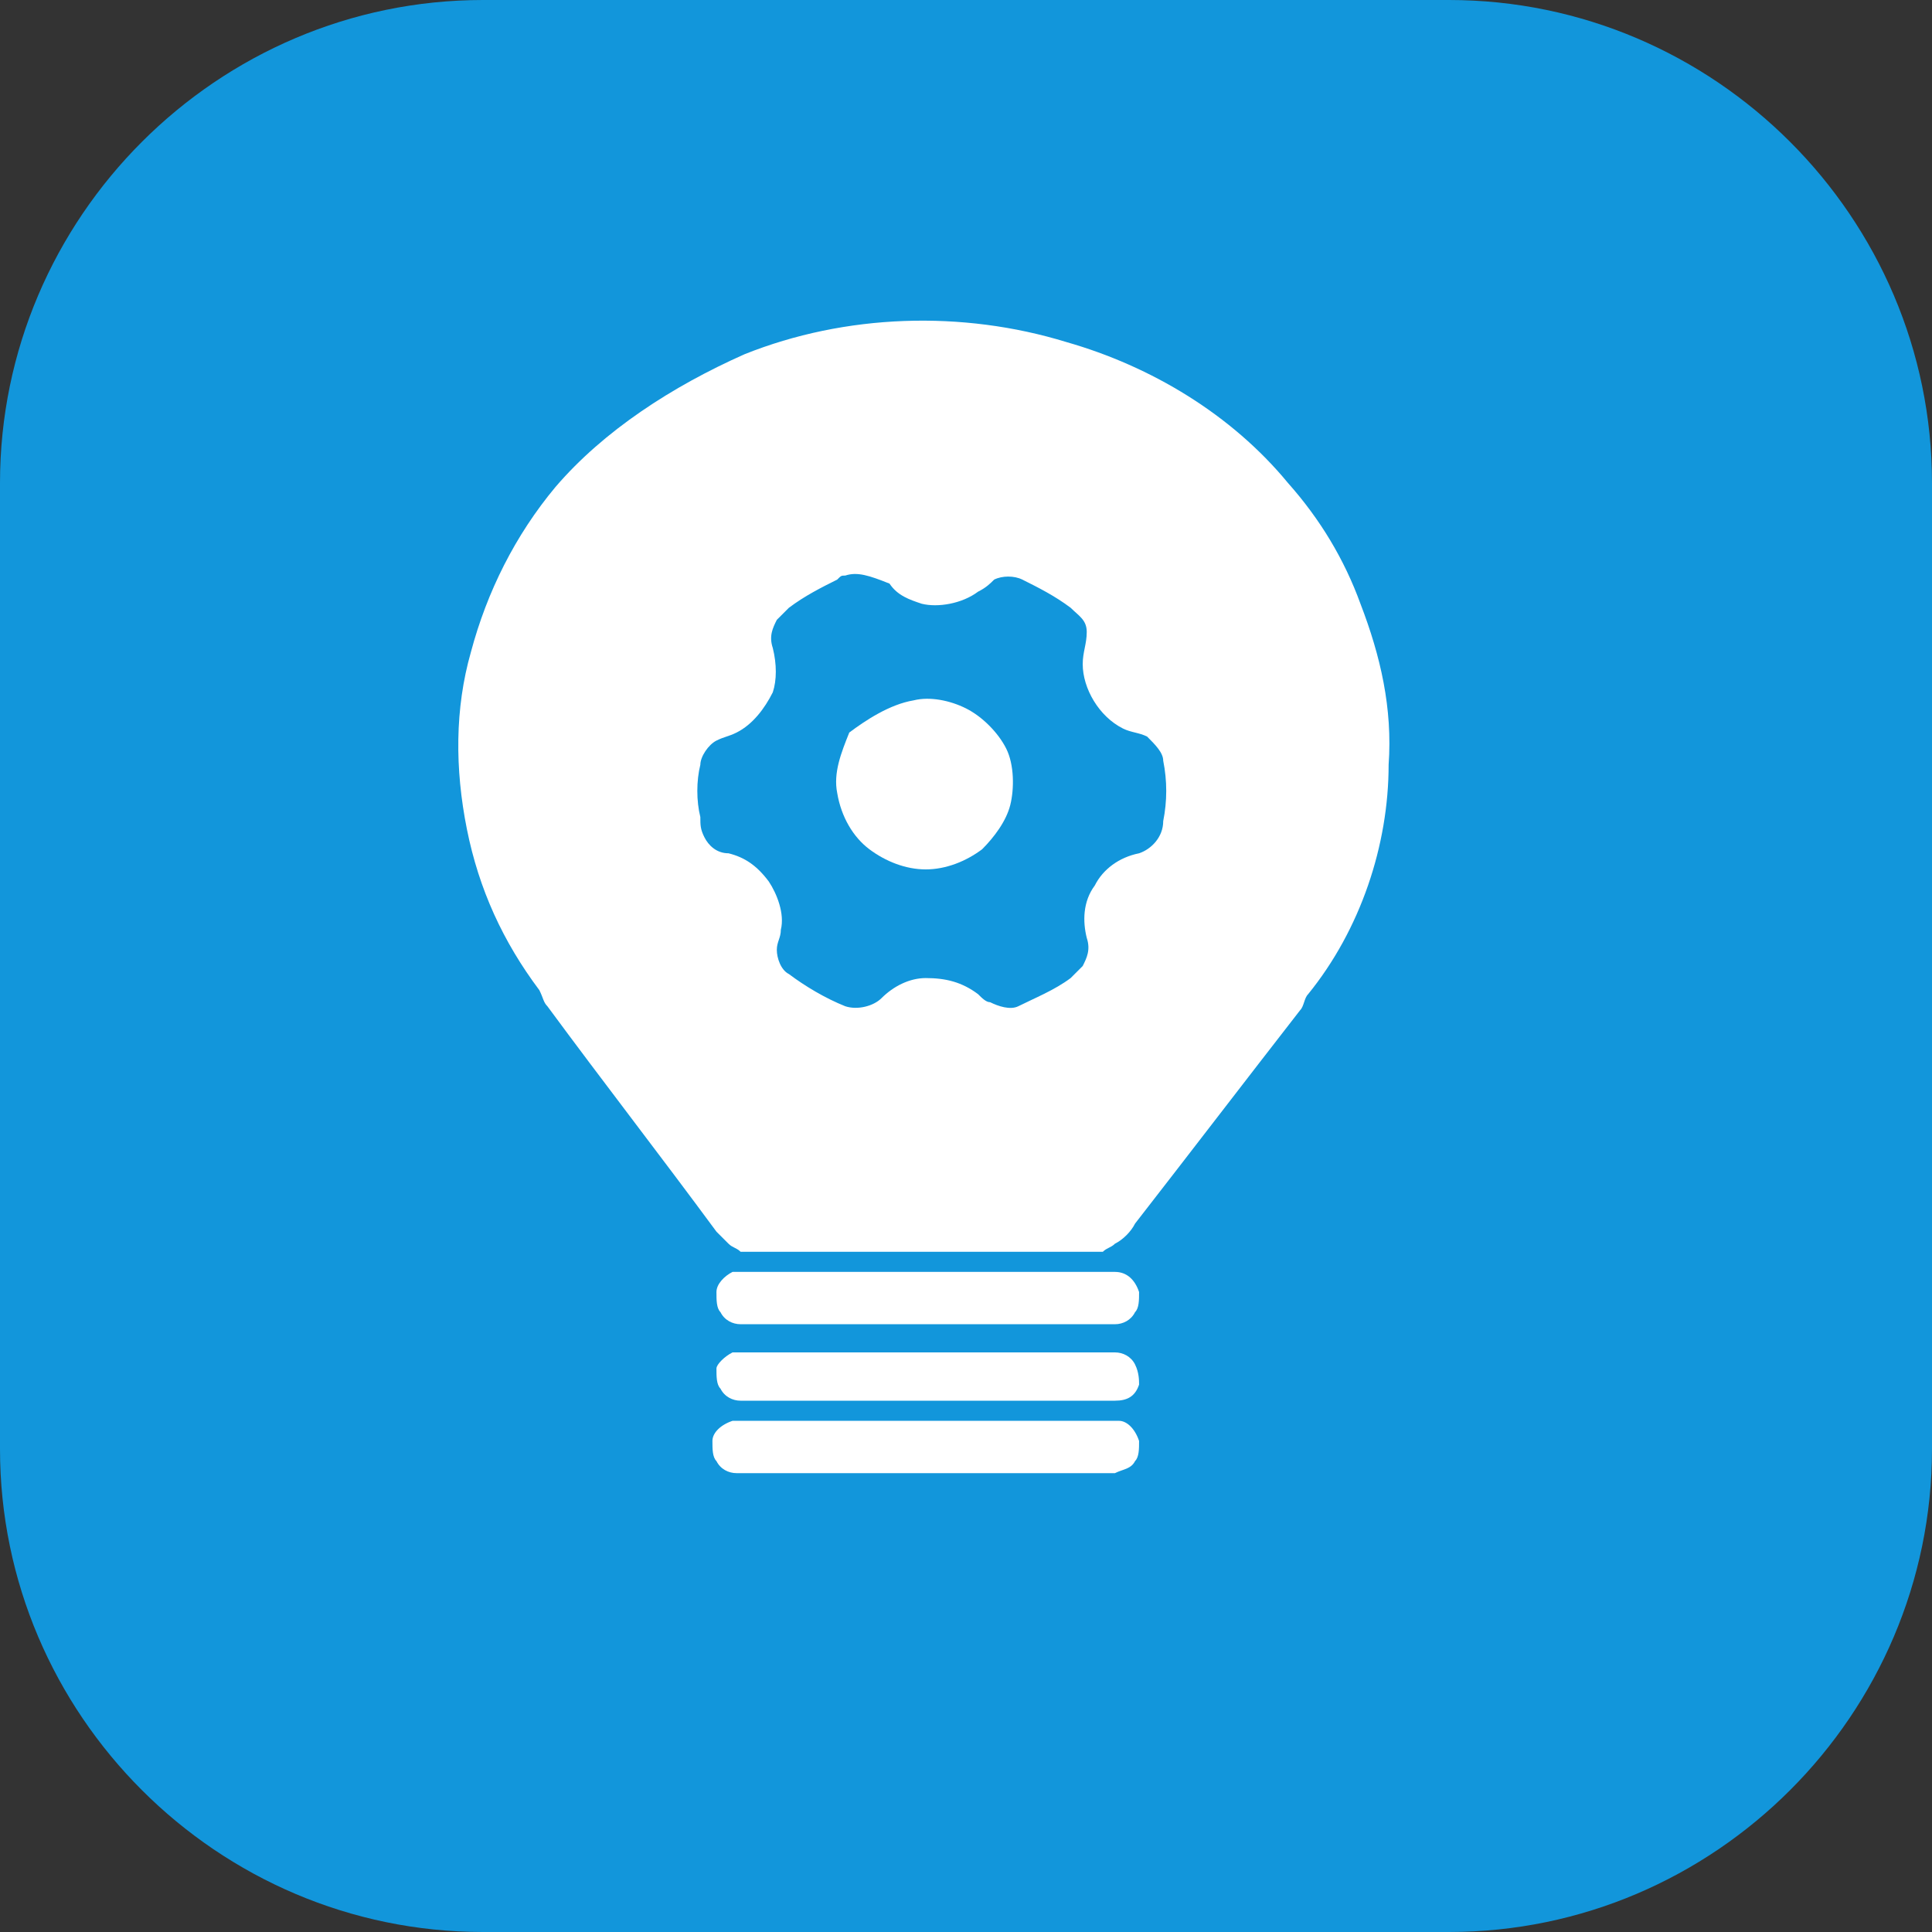
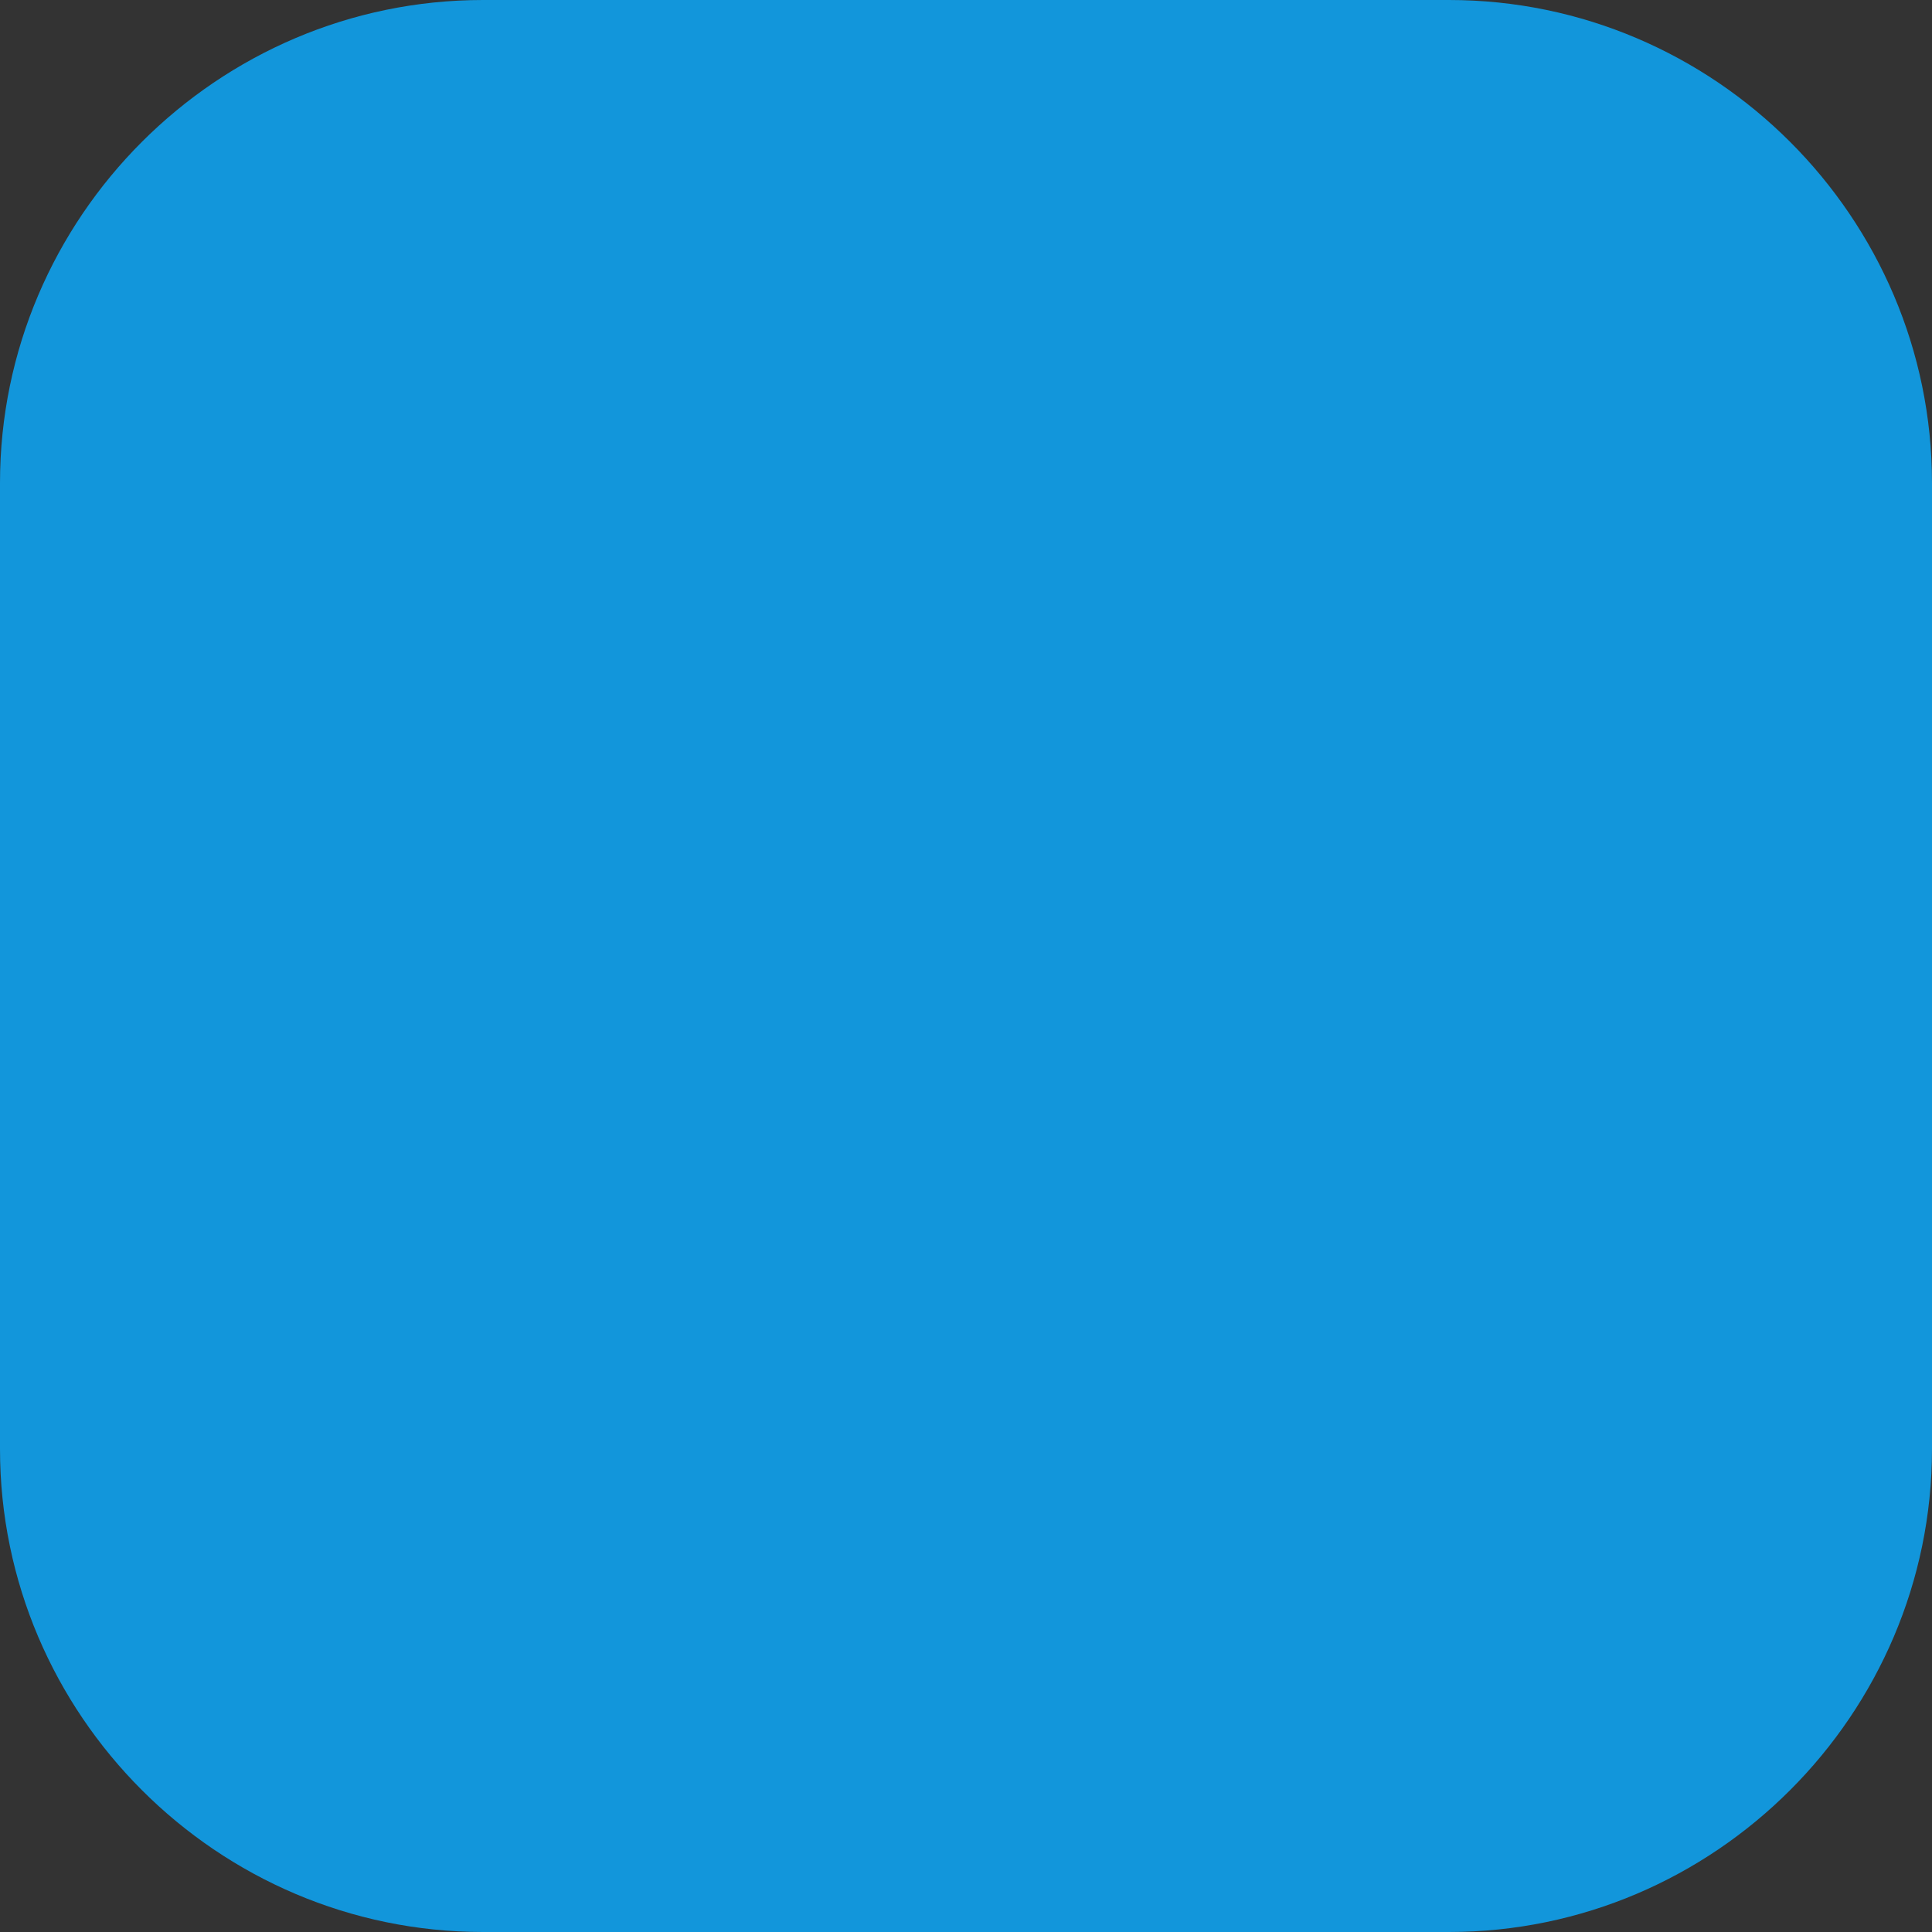
<svg xmlns="http://www.w3.org/2000/svg" t="1739341820248" class="icon" viewBox="0 0 1024 1024" version="1.1" p-id="4337" width="48" height="48">
  <rect x="0" y="0" width="1024" height="1024" fill="#333333" stroke="none" />
  <path d="M768 1024H256C115.2 1024 0 908.8 0 768V256C0 115.2 115.2 0 256 0h512c140.8 0 256 115.2 256 256v512c0 140.8-115.2 256-256 256z" fill="#1296db" p-id="4338" data-spm-anchor-id="a313x.collections_detail.0.i2.7ef93a81ylmA0K" class="selected" />
-   <path d="M394.667 187.733c53.333-21.333 115.2-23.467 170.667-6.4 44.8 12.8 87.467 38.4 117.333 74.667 17.067 19.2 29.867 40.533 38.4 64 10.667 27.733 17.067 55.467 14.933 85.333 0 42.667-14.933 87.467-42.667 121.6-2.133 2.133-2.133 6.4-4.267 8.533-29.867 38.4-57.6 74.667-87.467 113.067-2.133 4.267-6.4 8.533-10.667 10.667-2.133 2.133-4.267 2.133-6.4 4.267h-192c-2.133-2.133-4.267-2.133-6.4-4.267l-6.4-6.4c-29.867-40.533-59.733-78.933-89.6-119.467-2.133-2.133-2.133-4.267-4.267-8.533-19.2-25.6-32-53.333-38.4-85.333-6.4-32-6.4-64 2.133-93.867 8.533-32 23.467-61.867 44.8-87.467 25.6-29.867 61.867-53.333 100.267-70.4m53.333 117.333c-2.133 0-2.133 0-4.267 2.133-8.533 4.267-17.067 8.533-25.6 14.933l-6.4 6.4c-2.133 4.267-4.267 8.533-2.133 14.933 2.133 8.533 2.133 17.067 0 23.467-4.267 8.533-10.667 17.067-19.2 21.333-4.267 2.133-6.4 2.133-10.667 4.267s-8.533 8.533-8.533 12.8c-2.133 8.533-2.133 19.2 0 27.733 0 4.267 0 6.4 2.133 10.667s6.4 8.533 12.8 8.533c8.533 2.133 14.933 6.4 21.333 14.933 4.267 6.4 8.533 17.067 6.4 25.6 0 4.267-2.133 6.4-2.133 10.667s2.133 10.667 6.4 12.8c8.533 6.4 19.2 12.8 29.867 17.067 6.4 2.133 14.933 0 19.2-4.267 6.4-6.4 14.933-10.667 23.467-10.667 10.667 0 19.2 2.133 27.733 8.533 2.133 2.133 4.267 4.267 6.4 4.267 4.267 2.133 10.667 4.267 14.933 2.133 8.533-4.267 19.2-8.533 27.733-14.933l6.4-6.4c2.133-4.267 4.267-8.533 2.133-14.933-2.133-8.533-2.133-19.2 4.267-27.733 4.267-8.533 12.8-14.933 23.467-17.067 6.4-2.133 12.8-8.533 12.8-17.067 2.133-10.667 2.133-21.333 0-32 0-4.267-4.267-8.533-8.533-12.8-4.267-2.133-8.533-2.133-12.8-4.267-12.8-6.4-21.333-21.333-21.333-34.133 0-6.4 2.133-10.667 2.133-17.067 0-6.4-4.267-8.533-8.533-12.8-8.533-6.4-17.067-10.667-25.6-14.933-4.267-2.133-10.667-2.133-14.933 0-2.133 2.133-4.267 4.267-8.533 6.4-8.533 6.4-21.333 8.533-29.867 6.4-6.4-2.133-12.8-4.267-17.067-10.667-10.667-4.267-17.067-6.4-23.467-4.267z" fill="#FFFFFF" p-id="4339" />
-   <path d="M484.267 371.2c8.533-2.133 19.2 0 27.733 4.267s17.067 12.8 21.333 21.333c4.267 8.533 4.267 21.333 2.133 29.867-2.133 8.533-8.533 17.067-14.933 23.467-8.533 6.4-19.2 10.667-29.867 10.667-10.667 0-21.333-4.267-29.867-10.667-8.533-6.4-14.933-17.067-17.067-29.867-2.133-10.667 2.133-21.333 6.4-32 8.533-6.4 21.333-14.933 34.133-17.067z m-96 302.933h202.667c6.4 0 10.667 4.267 12.8 10.667 0 4.267 0 8.533-2.133 10.667-2.133 4.267-6.4 6.4-10.667 6.4h-198.4c-4.267 0-8.533-2.133-10.667-6.4-2.133-2.133-2.133-6.4-2.133-10.667s4.267-8.533 8.533-10.667z m0 42.667h202.667c4.267 0 8.533 2.133 10.667 6.4 2.133 4.267 2.133 8.533 2.133 10.667-2.133 6.4-6.4 8.533-12.8 8.533h-198.4c-4.267 0-8.533-2.133-10.667-6.4-2.133-2.133-2.133-6.4-2.133-10.667 0-2.133 4.267-6.4 8.533-8.533z m-10.667 46.933c0-4.267 4.267-8.533 10.667-10.667H593.067c4.267 0 8.533 4.267 10.667 10.667 0 4.267 0 8.533-2.133 10.667-2.133 4.267-6.4 4.267-10.667 6.4h-200.533c-4.267 0-8.533-2.133-10.667-6.4-2.133-2.133-2.133-6.4-2.133-10.667z" fill="#FFFFFF" p-id="4340" />
</svg>